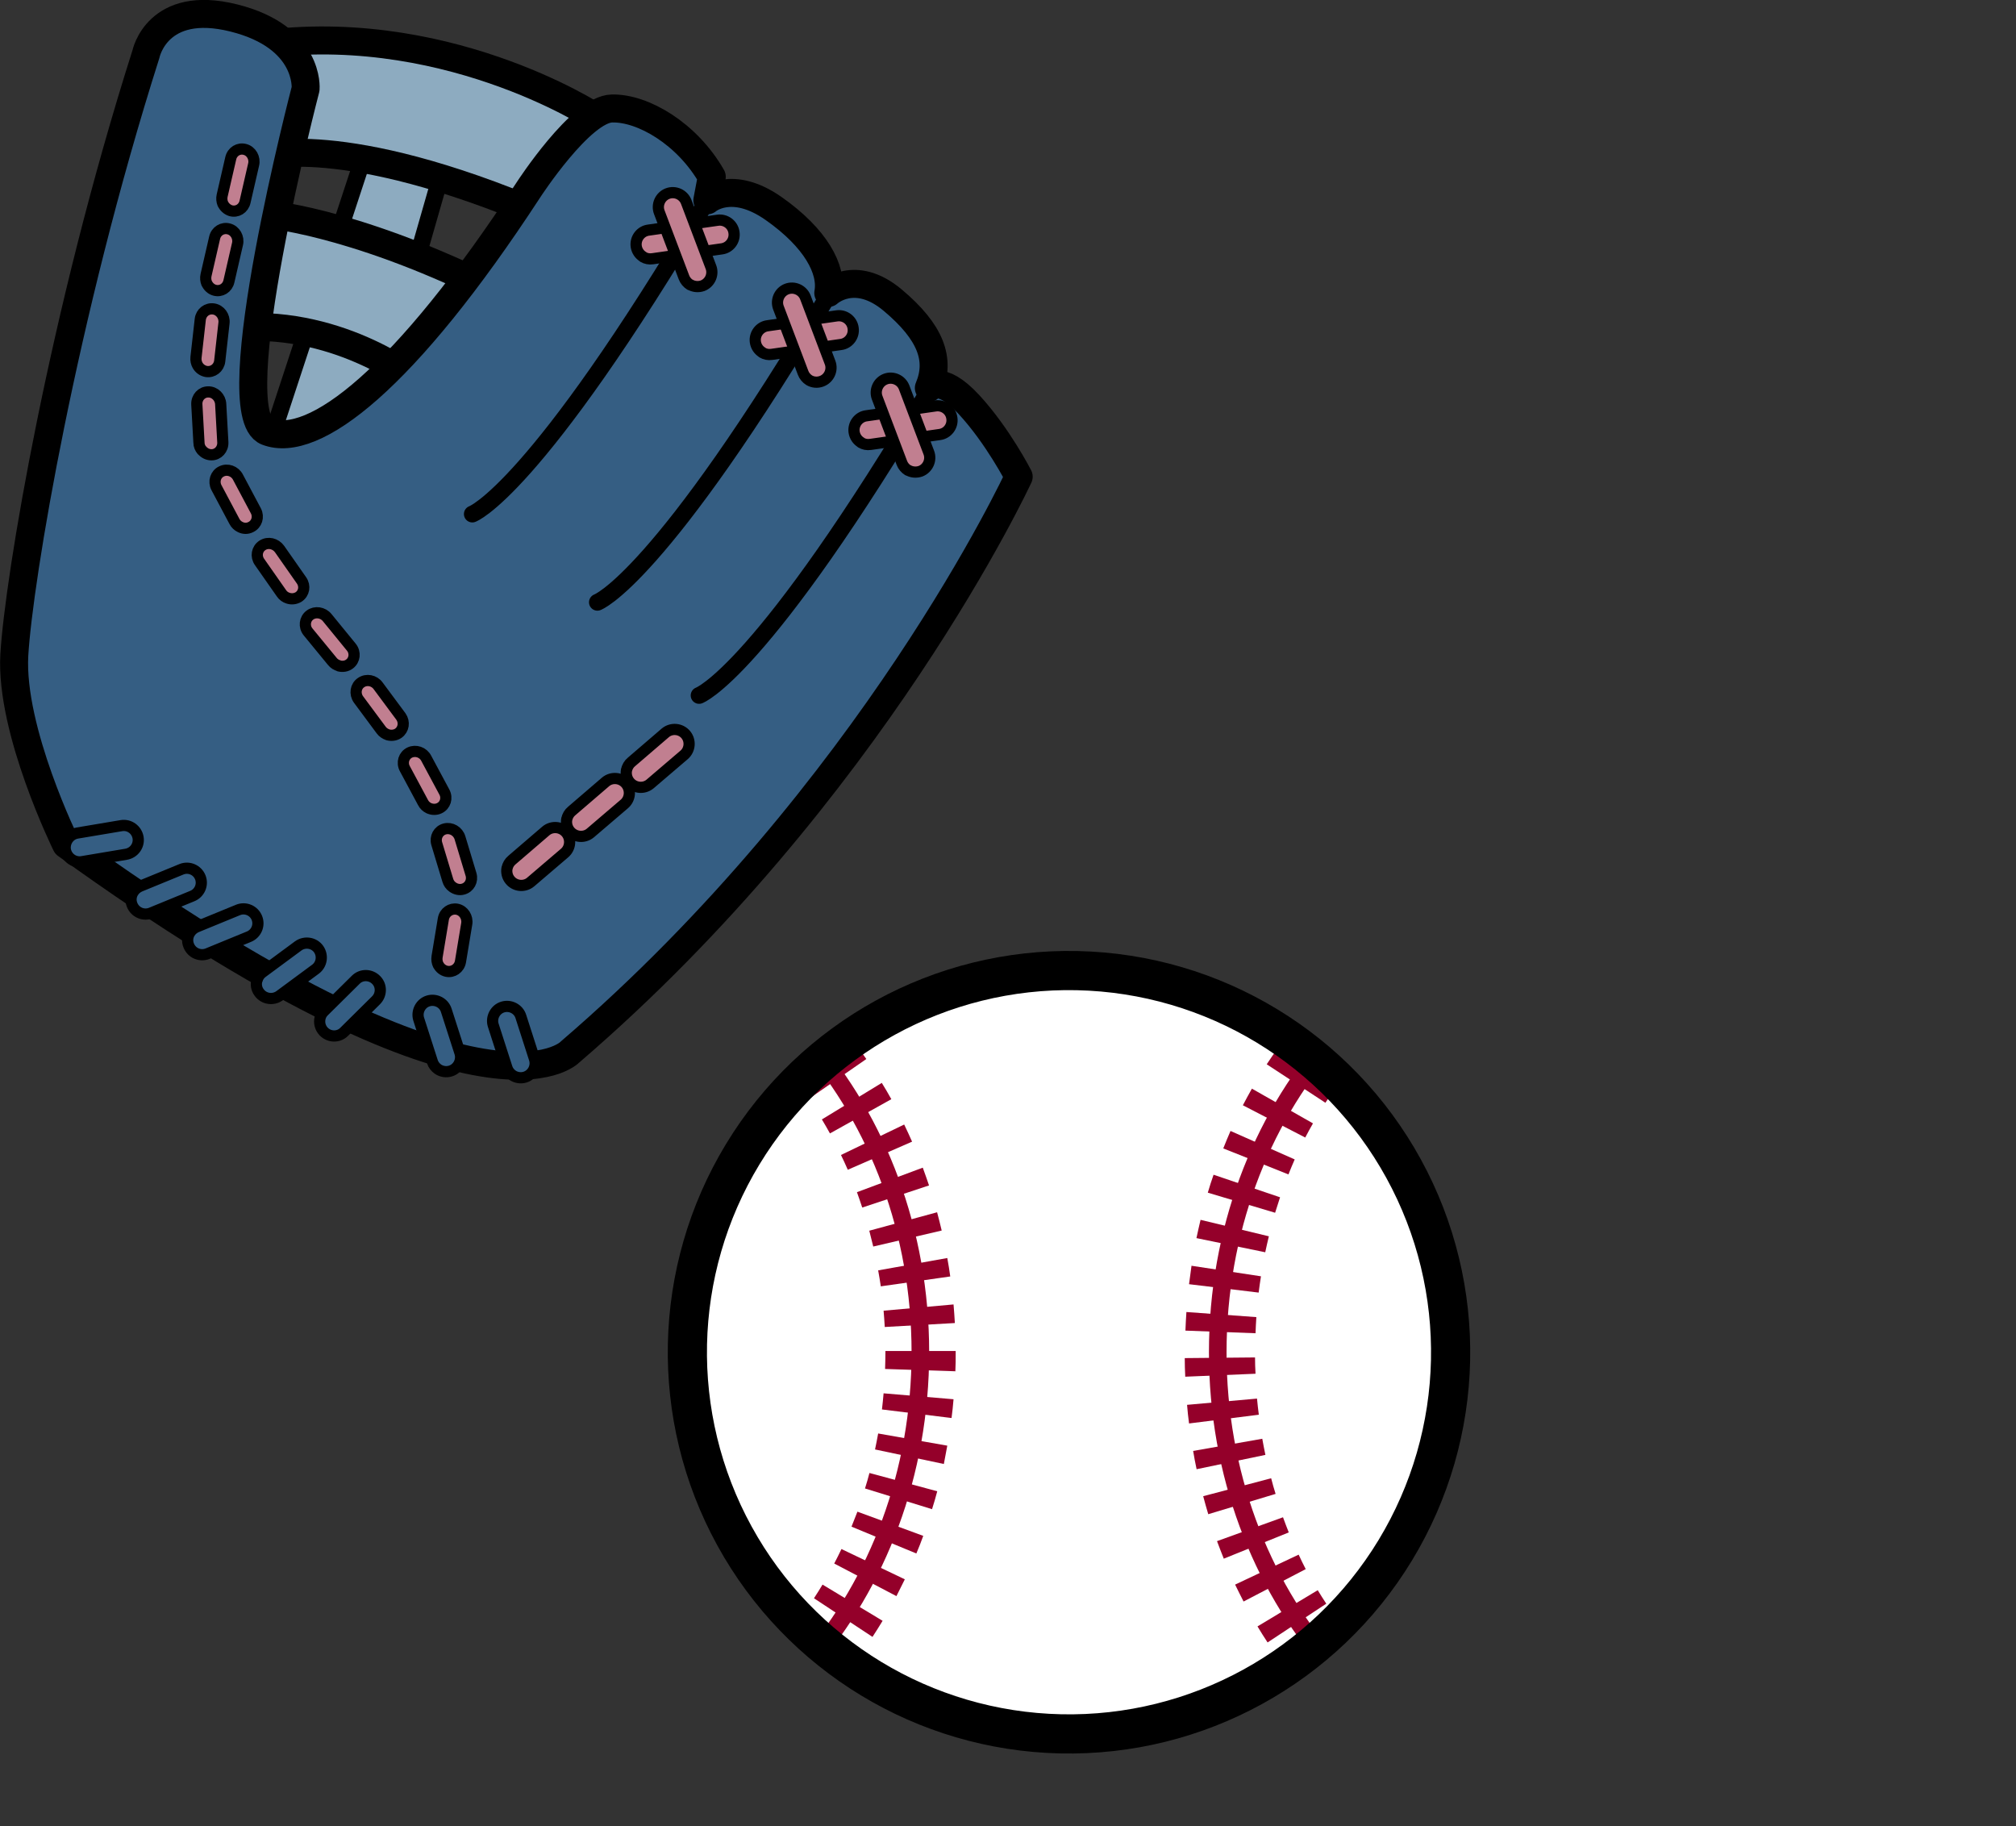
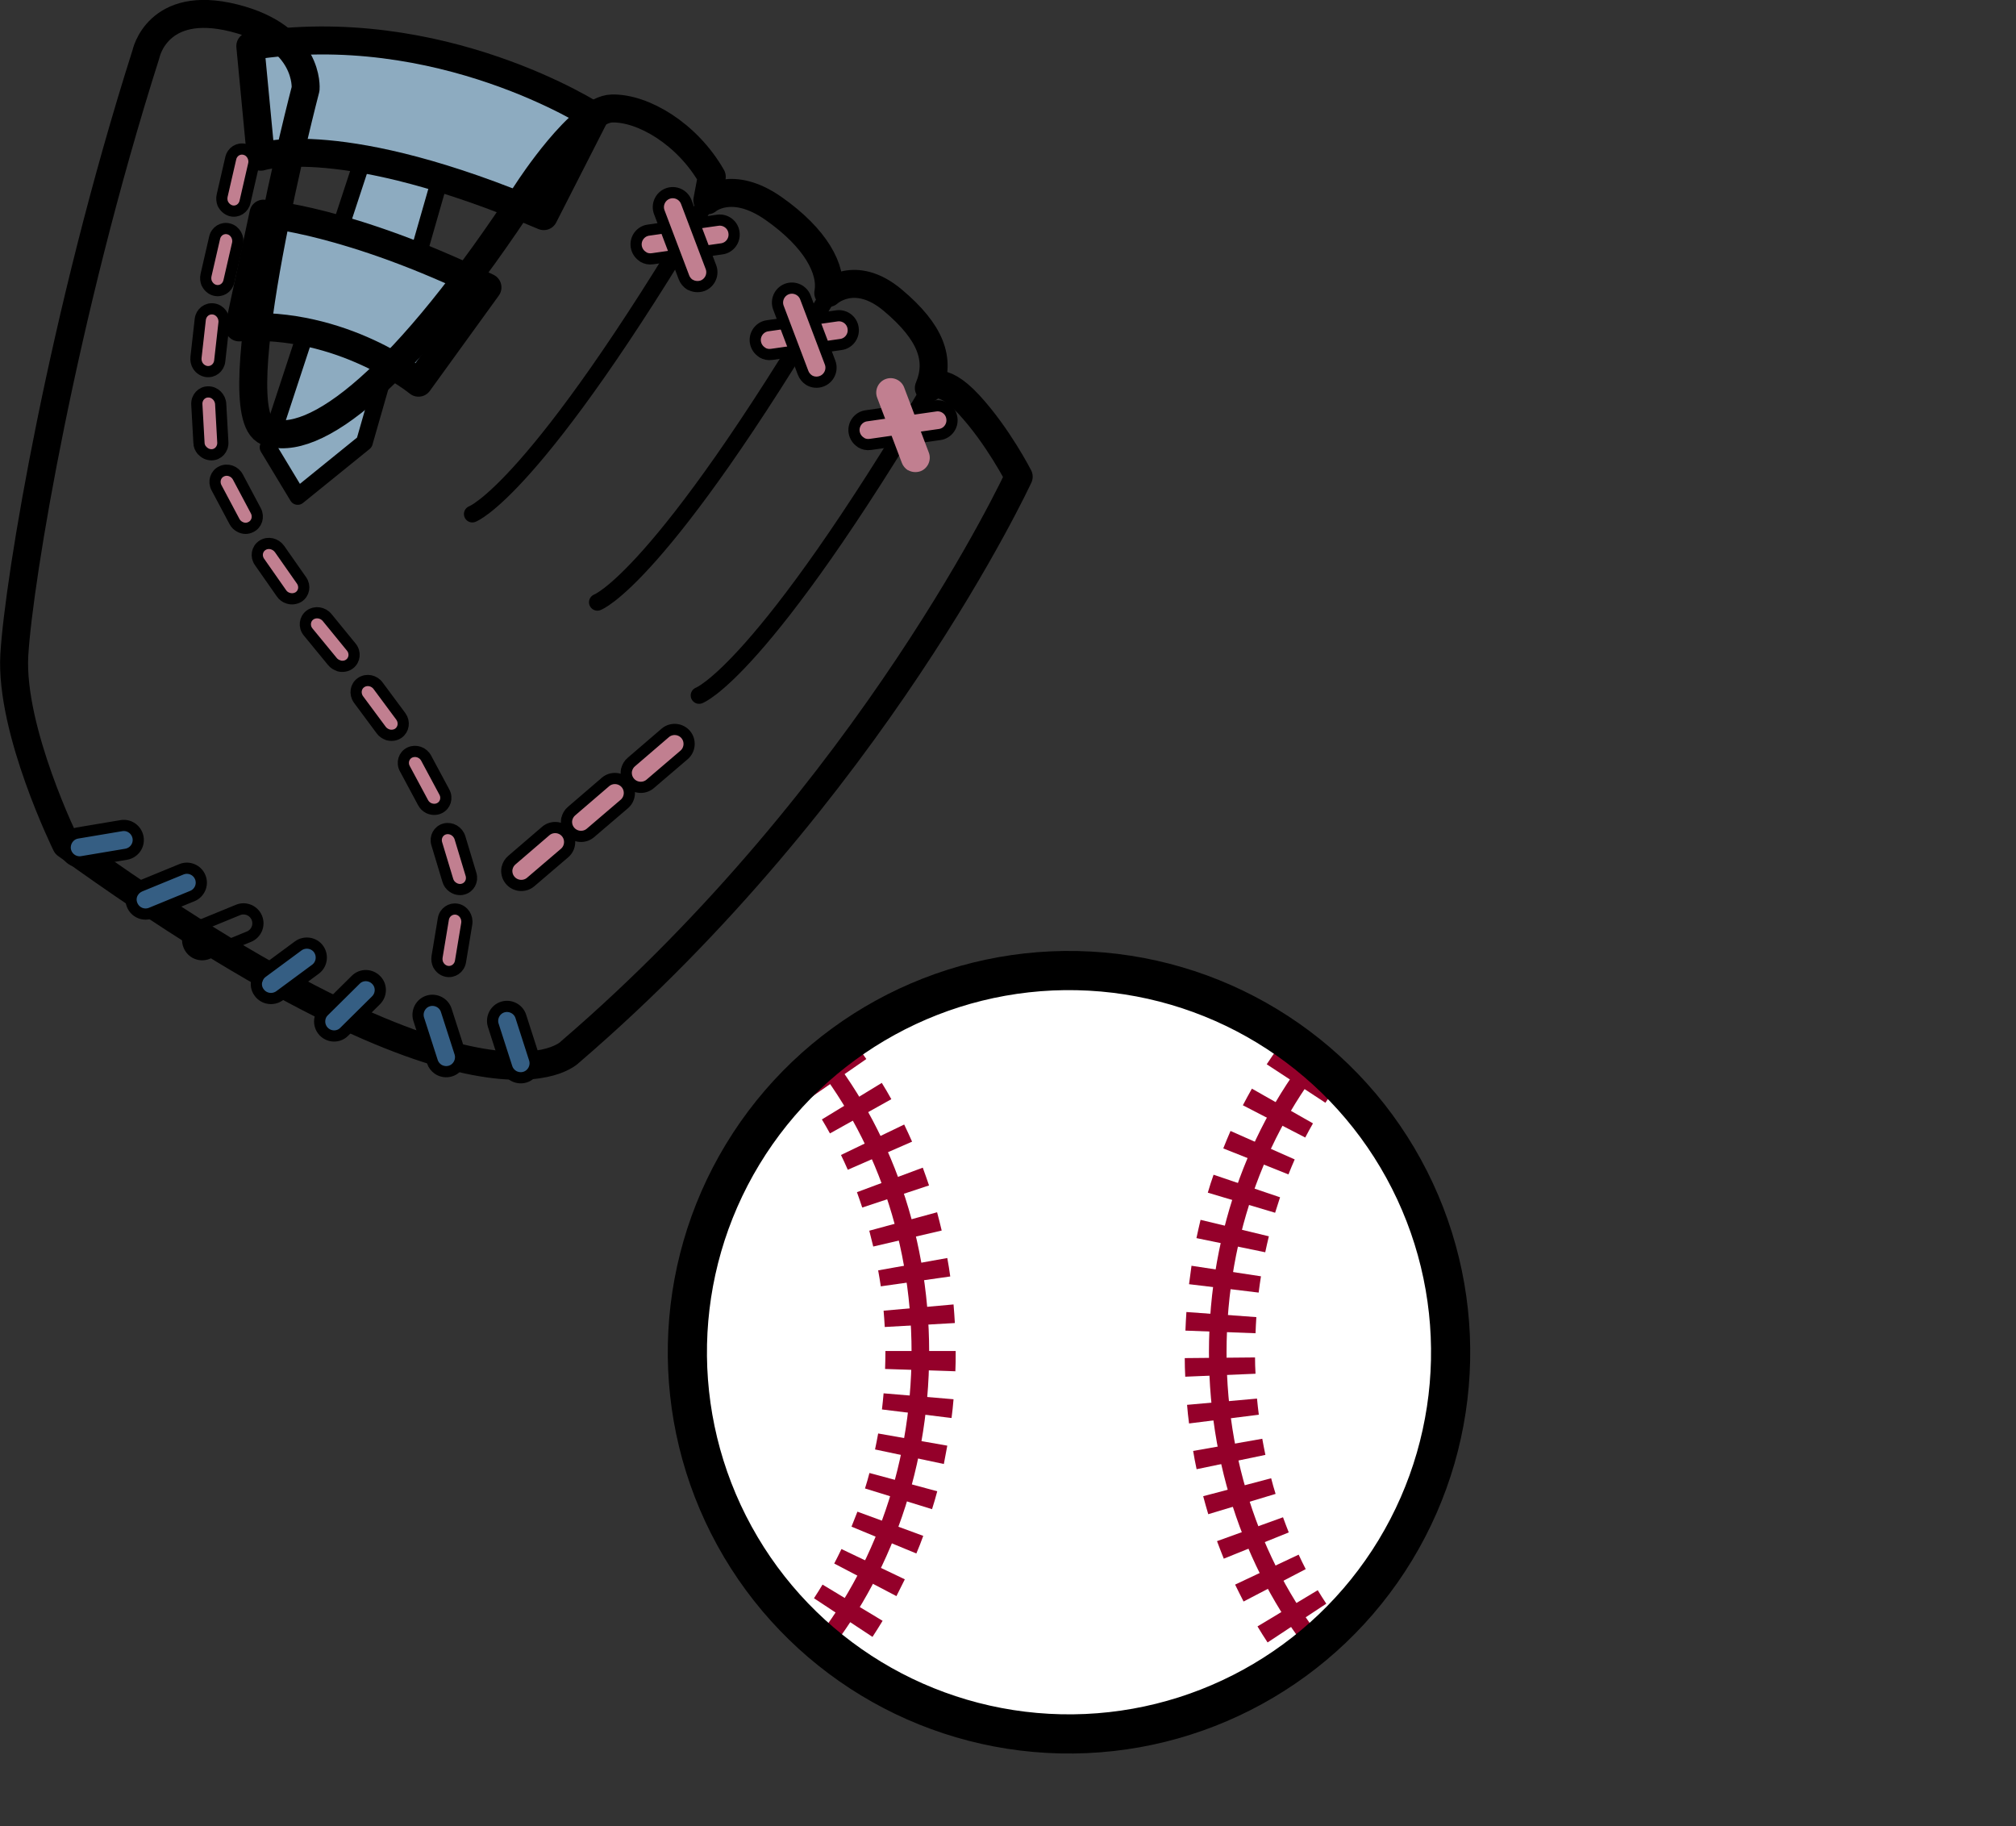
<svg xmlns="http://www.w3.org/2000/svg" id="_レイヤー_2" viewBox="0 0 122.5 110.96">
  <rect x="0" y="0" width="122.5" height="110.96" fill="#333333" stroke="none" />
  <defs>
    <style>.cls-1,.cls-2,.cls-3,.cls-4,.cls-5{fill:none;}.cls-6{clip-path:url(#clippath);}.cls-7{fill:#fff;}.cls-8{fill:#94002a;}.cls-9{fill:#8dabc0;}.cls-10{fill:#c17f90;}.cls-11{fill:#355e83;}.cls-2{stroke-width:1.02px;}.cls-2,.cls-3,.cls-4,.cls-5{stroke:#000;stroke-linecap:round;stroke-linejoin:round;}.cls-3{stroke-width:2.38px;}.cls-4{stroke-width:.68px;}.cls-5{stroke-width:1.7px;}</style>
    <clipPath id="clippath">
      <path class="cls-1" d="m41.77,82.16c0,12.81,10.38,23.19,23.19,23.19s23.19-10.38,23.19-23.19-10.38-23.19-23.19-23.19-23.19,10.38-23.19,23.19" />
    </clipPath>
  </defs>
  <g id="text">
    <g>
      <g>
        <polygon class="cls-9" points="16.29 27.18 22.46 8.42 27.23 9.13 22.14 26.88 18.09 30.16 16.29 27.18" />
        <polygon class="cls-2" points="16.29 27.18 22.46 8.42 27.23 9.13 22.14 26.88 18.09 30.16 16.29 27.18" />
        <path class="cls-9" d="m36.13,7.08S26.76.97,15.21,2.8l.64,6.72s4.9-1.63,17.19,3.61l3.09-6.06Z" />
        <path class="cls-5" d="m36.13,7.08S26.76.97,15.21,2.8l.64,6.72s4.9-1.63,17.19,3.61l3.09-6.06Z" />
        <path class="cls-9" d="m16.02,12.99s5.17.36,13.6,4.47l-4.19,5.79s-4.6-3.77-10.9-3.36l1.48-6.91Z" />
        <path class="cls-5" d="m16.02,12.99s5.17.36,13.6,4.47l-4.19,5.79s-4.6-3.77-10.9-3.36l1.48-6.91Z" />
-         <path class="cls-11" d="m34.64,63.91s-5.24,5.7-30.62-12.6c0,0-3.41-6.92-3.15-11.52.27-4.6,2.94-20.61,8-36.51,0,0,.68-3.35,5.33-2.19,4.65,1.16,4.37,4.31,4.37,4.31,0,0-5.16,19.73-2.34,20.82,2.82,1.09,8.35-3.15,15.89-14.7,0,0,3.18-4.9,5.07-4.93,1.89-.04,4.57,1.54,6.06,4.15l-.27,1.43s1.48-1.29,4.03.5c2.55,1.79,3.58,3.7,3.32,5.13,0,0,1.61-1.5,3.92.44,2.31,1.94,2.92,3.6,2.19,5.33,0,0,.67-.9,2.43,1,1.76,1.9,3.03,4.39,3.03,4.39,0,0-8.85,19.14-27.26,34.95" />
        <path class="cls-5" d="m34.64,63.91s-5.24,5.7-30.62-12.6c0,0-3.41-6.92-3.15-11.52.27-4.6,2.94-20.61,8-36.51,0,0,.68-3.35,5.33-2.19,4.65,1.16,4.37,4.31,4.37,4.31,0,0-5.16,19.73-2.34,20.82,2.82,1.09,8.35-3.15,15.89-14.7,0,0,3.18-4.9,5.07-4.93,1.89-.04,4.57,1.54,6.06,4.15l-.27,1.43s1.48-1.29,4.03.5c2.55,1.79,3.58,3.7,3.32,5.13,0,0,1.61-1.5,3.92.44,2.31,1.94,2.92,3.6,2.19,5.33,0,0,.67-.9,2.43,1,1.76,1.9,3.03,4.39,3.03,4.39,0,0-8.85,19.14-27.26,34.95Z" />
        <path class="cls-2" d="m28.7,31.23s3.77-1.33,14.28-19.06" />
        <path class="cls-2" d="m36.3,36.59s3.77-1.33,14.28-19.06" />
        <path class="cls-2" d="m42.48,42.25s3.77-1.33,14.28-19.06" />
        <path class="cls-10" d="m39.08,15.6c-.22-.13-.38-.36-.42-.63-.07-.48.27-.93.75-.99l4.2-.6c.48-.07.93.27.99.75.07.48-.27.93-.75.99l-4.2.6c-.21.03-.4-.01-.57-.11" />
        <path class="cls-4" d="m39.08,15.6c-.22-.13-.38-.36-.42-.63-.07-.48.27-.93.75-.99l4.2-.6c.48-.07.93.27.99.75.07.48-.27.93-.75.99l-4.2.6c-.21.03-.4-.01-.57-.11Z" />
        <path class="cls-10" d="m41.93,17.29c.22.13.5.16.76.07.45-.17.68-.68.51-1.13l-1.5-3.96c-.17-.45-.68-.68-1.13-.51-.45.17-.68.68-.51,1.13l1.5,3.96c.07.19.21.35.37.45" />
        <path class="cls-4" d="m41.93,17.29c.22.13.5.16.76.07.45-.17.68-.68.51-1.13l-1.5-3.96c-.17-.45-.68-.68-1.13-.51-.45.17-.68.68-.51,1.13l1.5,3.96c.07.19.21.35.37.45Z" />
        <path class="cls-10" d="m46.32,21.41c-.22-.13-.38-.36-.42-.63-.07-.48.27-.93.75-.99l4.2-.6c.48-.07.93.27.99.75.07.48-.27.93-.75.99l-4.2.6c-.21.03-.4-.01-.57-.11" />
        <path class="cls-4" d="m46.32,21.41c-.22-.13-.38-.36-.42-.63-.07-.48.27-.93.75-.99l4.2-.6c.48-.07.93.27.99.75.07.48-.27.93-.75.99l-4.2.6c-.21.03-.4-.01-.57-.11Z" />
        <path class="cls-10" d="m49.17,23.1c.22.13.5.16.76.06.45-.17.68-.68.51-1.13l-1.5-3.96c-.17-.45-.68-.68-1.13-.51-.45.17-.68.68-.51,1.13l1.5,3.96c.07.19.21.35.37.45" />
        <path class="cls-4" d="m49.17,23.1c.22.13.5.16.76.06.45-.17.68-.68.51-1.13l-1.5-3.96c-.17-.45-.68-.68-1.13-.51-.45.17-.68.68-.51,1.13l1.5,3.96c.07.19.21.35.37.45Z" />
        <path class="cls-10" d="m52.32,26.88c-.22-.13-.38-.36-.42-.63-.07-.48.27-.93.75-.99l4.2-.6c.48-.07.93.27.99.75.07.48-.27.93-.75.99l-4.2.6c-.21.03-.4-.01-.57-.11" />
        <path class="cls-4" d="m52.32,26.88c-.22-.13-.38-.36-.42-.63-.07-.48.27-.93.75-.99l4.2-.6c.48-.07.93.27.99.75.07.48-.27.93-.75.99l-4.2.6c-.21.03-.4-.01-.57-.11Z" />
        <path class="cls-10" d="m55.17,28.56c.22.13.5.16.76.07.45-.17.68-.68.51-1.13l-1.5-3.96c-.17-.45-.68-.68-1.13-.51-.45.17-.68.68-.51,1.13l1.5,3.96c.07.19.21.35.37.45" />
-         <path class="cls-4" d="m55.17,28.56c.22.13.5.16.76.07.45-.17.68-.68.51-1.13l-1.5-3.96c-.17-.45-.68-.68-1.13-.51-.45.17-.68.68-.51,1.13l1.5,3.96c.07.19.21.35.37.45Z" />
        <path class="cls-10" d="m38.07,46.78c-.05.25.01.53.19.74.31.37.87.42,1.24.11l2.06-1.76c.37-.31.42-.87.11-1.24-.31-.37-.87-.42-1.24-.11l-2.06,1.77c-.16.13-.26.31-.3.5" />
        <path class="cls-4" d="m38.07,46.78c-.05.25.01.53.19.74.31.37.87.42,1.24.11l2.06-1.76c.37-.31.42-.87.11-1.24-.31-.37-.87-.42-1.24-.11l-2.06,1.77c-.16.13-.26.31-.3.5Z" />
        <path class="cls-10" d="m13.54,12.37c.09.2.26.36.48.43.39.11.78-.13.87-.54l.52-2.26c.1-.4-.14-.82-.52-.92-.39-.11-.78.13-.87.54l-.52,2.26c-.04.17-.02.35.04.5" />
        <path class="cls-4" d="m13.54,12.37c.09.2.26.36.48.43.39.11.78-.13.87-.54l.52-2.26c.1-.4-.14-.82-.52-.92-.39-.11-.78.13-.87.54l-.52,2.26c-.04.17-.02.35.04.5Z" />
        <path class="cls-10" d="m12.56,17.2c.09.2.26.37.48.43.39.11.78-.13.87-.54l.52-2.26c.1-.4-.14-.82-.52-.92-.39-.11-.78.13-.87.54l-.52,2.26c-.04.17-.02.35.04.5" />
        <path class="cls-4" d="m12.56,17.2c.09.2.26.37.48.43.39.11.78-.13.87-.54l.52-2.26c.1-.4-.14-.82-.52-.92-.39-.11-.78.13-.87.54l-.52,2.26c-.04.17-.02.35.04.5Z" />
-         <path class="cls-10" d="m12.01,22.2c.11.19.3.33.53.37.4.06.76-.22.81-.63l.26-2.31c.05-.41-.23-.8-.63-.86-.4-.06-.76.22-.81.63l-.26,2.31c-.02.18.02.35.1.49" />
+         <path class="cls-10" d="m12.01,22.2c.11.19.3.33.53.37.4.06.76-.22.81-.63l.26-2.31c.05-.41-.23-.8-.63-.86-.4-.06-.76.22-.81.63c-.02.18.02.35.1.49" />
        <path class="cls-4" d="m12.01,22.2c.11.19.3.33.53.37.4.06.76-.22.81-.63l.26-2.31c.05-.41-.23-.8-.63-.86-.4-.06-.76.22-.81.63l-.26,2.31c-.02.18.02.35.1.49Z" />
        <path class="cls-10" d="m12.27,27.35c.14.17.35.28.58.28.4,0,.71-.34.69-.76l-.13-2.32c-.02-.41-.36-.75-.76-.74-.4,0-.71.34-.69.76l.13,2.32c0,.18.07.34.18.47" />
        <path class="cls-4" d="m12.27,27.35c.14.17.35.28.58.28.4,0,.71-.34.69-.76l-.13-2.32c-.02-.41-.36-.75-.76-.74-.4,0-.71.34-.69.76l.13,2.32c0,.18.07.34.18.47Z" />
        <path class="cls-10" d="m14.6,32.02c.2.1.43.11.64,0,.36-.17.5-.61.31-.98l-1.09-2.05c-.19-.37-.64-.53-1-.35-.36.17-.5.61-.31.98l1.09,2.05c.08.16.21.28.36.35" />
        <path class="cls-4" d="m14.6,32.02c.2.1.43.11.64,0,.36-.17.5-.61.31-.98l-1.09-2.05c-.19-.37-.64-.53-1-.35-.36.17-.5.61-.31.98l1.09,2.05c.08.16.21.28.36.35Z" />
        <path class="cls-10" d="m17.5,36.34c.21.07.44.05.64-.07.34-.22.42-.67.18-1.01l-1.33-1.9c-.24-.34-.7-.45-1.04-.23-.34.22-.42.67-.18,1.01l1.33,1.9c.1.15.24.25.4.3" />
        <path class="cls-4" d="m17.5,36.34c.21.07.44.05.64-.07.34-.22.42-.67.18-1.01l-1.33-1.9c-.24-.34-.7-.45-1.04-.23-.34.22-.42.67-.18,1.01l1.33,1.9c.1.15.24.25.4.3Z" />
        <path class="cls-10" d="m20.61,40.46c.21.05.45.02.63-.12.32-.24.37-.7.11-1.02l-1.47-1.8c-.26-.32-.73-.39-1.05-.15-.32.24-.37.7-.11,1.02l1.47,1.79c.11.14.26.23.42.27" />
        <path class="cls-4" d="m20.61,40.46c.21.05.45.02.63-.12.32-.24.37-.7.11-1.02l-1.47-1.8c-.26-.32-.73-.39-1.05-.15-.32.24-.37.7-.11,1.02l1.47,1.79c.11.14.26.23.42.27Z" />
        <path class="cls-10" d="m23.56,44.64c.21.06.45.04.64-.09.33-.23.4-.68.16-1.02l-1.38-1.86c-.24-.34-.71-.43-1.04-.2-.33.22-.4.68-.16,1.02l1.38,1.86c.1.14.25.24.41.29" />
        <path class="cls-4" d="m23.56,44.64c.21.06.45.04.64-.09.33-.23.4-.68.16-1.02l-1.38-1.86c-.24-.34-.71-.43-1.04-.2-.33.22-.4.68-.16,1.02l1.38,1.86c.1.14.25.24.41.29Z" />
        <path class="cls-10" d="m26.06,49.1c.2.09.44.1.64,0,.36-.17.5-.61.3-.98l-1.1-2.05c-.19-.37-.64-.52-1-.35-.36.17-.5.61-.3.98l1.1,2.05c.08.16.21.28.36.35" />
        <path class="cls-4" d="m26.06,49.1c.2.09.44.1.64,0,.36-.17.5-.61.3-.98l-1.1-2.05c-.19-.37-.64-.52-1-.35-.36.17-.5.61-.3.98l1.1,2.05c.08.16.21.28.36.35Z" />
        <path class="cls-10" d="m27.5,53.89c.18.13.41.19.63.13.39-.1.61-.5.49-.9l-.67-2.22c-.12-.4-.53-.64-.92-.54-.39.1-.61.5-.49.9l.67,2.22c.05.17.15.31.29.41" />
        <path class="cls-4" d="m27.5,53.89c.18.13.41.19.63.13.39-.1.61-.5.49-.9l-.67-2.22c-.12-.4-.53-.64-.92-.54-.39.1-.61.5-.49.9l.67,2.22c.05.17.15.31.29.41Z" />
        <path class="cls-10" d="m26.63,58.61c.1.2.28.35.51.4.39.08.77-.18.84-.59l.38-2.29c.07-.41-.19-.81-.58-.89-.39-.08-.77.18-.84.59l-.38,2.29c-.03.18,0,.35.07.5" />
        <path class="cls-4" d="m26.63,58.61c.1.2.28.35.51.4.39.08.77-.18.84-.59l.38-2.29c.07-.41-.19-.81-.58-.89-.39-.08-.77.18-.84.59l-.38,2.29c-.03.18,0,.35.07.5Z" />
        <path class="cls-10" d="m34.44,49.76c-.05.25.01.53.19.74.31.37.87.42,1.24.11l2.06-1.76c.37-.31.42-.87.11-1.24-.31-.37-.87-.42-1.24-.11l-2.06,1.77c-.16.13-.26.31-.3.5" />
        <path class="cls-4" d="m34.44,49.76c-.05.25.01.53.19.74.31.37.87.42,1.24.11l2.06-1.76c.37-.31.42-.87.11-1.24-.31-.37-.87-.42-1.24-.11l-2.06,1.77c-.16.13-.26.31-.3.5Z" />
        <path class="cls-10" d="m30.81,52.74c-.05.25.01.53.19.74.31.37.87.42,1.24.11l2.06-1.76c.37-.31.42-.87.11-1.24-.31-.37-.87-.42-1.24-.11l-2.06,1.77c-.16.13-.26.31-.3.5" />
        <path class="cls-4" d="m30.81,52.74c-.05.25.01.53.19.74.31.37.87.42,1.24.11l2.06-1.76c.37-.31.42-.87.11-1.24-.31-.37-.87-.42-1.24-.11l-2.06,1.77c-.16.13-.26.31-.3.5Z" />
        <path class="cls-11" d="m4.19,50.89c-.17.19-.26.46-.22.73.08.48.53.81,1.01.73l2.68-.45c.48-.08.81-.53.73-1.01-.08-.48-.53-.81-1.01-.73l-2.68.45c-.2.03-.38.13-.51.28" />
        <path class="cls-4" d="m4.19,50.89c-.17.19-.26.46-.22.73.08.48.53.81,1.01.73l2.68-.45c.48-.08.81-.53.73-1.01-.08-.48-.53-.81-1.01-.73l-2.68.45c-.2.03-.38.13-.51.28Z" />
        <path class="cls-11" d="m8.08,54.22c-.13.22-.16.5-.05.76.18.45.69.67,1.14.49l2.51-1.03c.45-.18.67-.69.49-1.14-.18-.45-.69-.67-1.14-.49l-2.51,1.03c-.19.08-.34.21-.44.38" />
        <path class="cls-4" d="m8.08,54.22c-.13.22-.16.5-.05.76.18.45.69.67,1.14.49l2.51-1.03c.45-.18.67-.69.49-1.14-.18-.45-.69-.67-1.14-.49l-2.51,1.03c-.19.08-.34.21-.44.38Z" />
-         <path class="cls-11" d="m11.52,56.69c-.13.22-.16.5-.05.76.18.45.69.67,1.14.49l2.51-1.03c.45-.18.67-.69.49-1.14-.18-.45-.69-.67-1.14-.49l-2.51,1.03c-.19.08-.34.21-.44.38" />
        <path class="cls-4" d="m11.52,56.69c-.13.22-.16.5-.05.76.18.45.69.67,1.14.49l2.51-1.03c.45-.18.67-.69.49-1.14-.18-.45-.69-.67-1.14-.49l-2.51,1.03c-.19.08-.34.21-.44.38Z" />
        <path class="cls-11" d="m15.61,59.55c-.07.25-.03.53.14.75.28.39.83.48,1.23.2l2.18-1.61c.39-.28.48-.83.2-1.23-.28-.39-.83-.48-1.23-.2l-2.18,1.61c-.17.12-.28.29-.33.48" />
        <path class="cls-4" d="m15.61,59.55c-.07.25-.03.53.14.75.28.39.83.48,1.23.2l2.18-1.61c.39-.28.48-.83.2-1.23-.28-.39-.83-.48-1.23-.2l-2.18,1.61c-.17.12-.28.29-.33.48Z" />
        <path class="cls-11" d="m19.43,61.95c-.03.26.05.52.24.72.34.35.9.36,1.24.02l1.93-1.91c.35-.34.36-.9.02-1.24-.34-.35-.9-.36-1.24-.02l-1.93,1.91c-.15.14-.24.33-.26.52" />
        <path class="cls-4" d="m19.43,61.95c-.03.26.05.52.24.72.34.35.9.36,1.24.02l1.93-1.91c.35-.34.36-.9.02-1.24-.34-.35-.9-.36-1.24-.02l-1.93,1.91c-.15.14-.24.33-.26.52Z" />
        <path class="cls-11" d="m26.62,64.96c.21.14.49.19.75.11.46-.14.72-.64.58-1.1l-.83-2.58c-.14-.46-.64-.72-1.1-.58-.46.14-.72.64-.58,1.1l.83,2.58c.06.2.19.36.35.47" />
        <path class="cls-4" d="m26.62,64.96c.21.14.49.19.75.11.46-.14.72-.64.58-1.1l-.83-2.58c-.14-.46-.64-.72-1.1-.58-.46.14-.72.64-.58,1.1l.83,2.58c.06.2.19.36.35.47Z" />
        <path class="cls-11" d="m31.15,65.33c.21.14.49.19.75.11.46-.14.72-.64.58-1.1l-.83-2.58c-.14-.46-.64-.72-1.1-.58-.46.14-.72.64-.58,1.1l.83,2.58c.06.2.19.36.35.47" />
        <path class="cls-4" d="m31.15,65.33c.21.14.49.19.75.11.46-.14.72-.64.58-1.1l-.83-2.58c-.14-.46-.64-.72-1.1-.58-.46.14-.72.64-.58,1.1l.83,2.58c.06.2.19.36.35.47Z" />
      </g>
      <g>
        <path class="cls-7" d="m88.15,82.16c0,12.81-10.38,23.19-23.19,23.19s-23.19-10.38-23.19-23.19,10.38-23.19,23.19-23.19,23.19,10.38,23.19,23.19" />
        <g class="cls-6">
          <path class="cls-8" d="m32.74,109.38c-13.08,0-23.72-12.21-23.72-27.22s10.64-27.22,23.72-27.22,23.72,12.21,23.72,27.22-10.64,27.22-23.72,27.22m0-53.37c-12.49,0-22.65,11.73-22.65,26.15s10.16,26.15,22.65,26.15,22.65-11.73,22.65-26.15-10.16-26.15-22.65-26.15" />
          <path class="cls-8" d="m33.79,110.96l-.2-4.26c.32-.01.63-.04.95-.07l.42,4.25c-.39.04-.78.07-1.17.09m-1.84-.02c-.39-.03-.77-.06-1.14-.1l.46-4.24c.32.03.65.06.98.09l-.29,4.26Zm4.75-.31l-.75-4.2c.31-.06.62-.12.93-.19l.97,4.15c-.38.09-.76.17-1.15.24m-7.6-.03c-.38-.07-.76-.14-1.14-.22l.91-4.17c.31.07.63.13.95.18l-.72,4.2Zm-2.82-.64c-.38-.11-.75-.22-1.11-.35l1.37-4.04c.3.1.61.2.92.29l-1.18,4.1Zm13.26-.03l-1.29-4.07c.3-.1.6-.2.9-.31l1.5,4c-.37.14-.74.26-1.11.38m-16-.94c-.36-.15-.72-.31-1.07-.48l1.85-3.85c.29.14.58.27.87.39l-1.65,3.93Zm18.73-.12l-1.79-3.87c.29-.13.58-.28.86-.42l1.98,3.78c-.34.18-.69.35-1.05.52m-21.34-1.17c-.34-.19-.67-.4-1-.61l2.3-3.59c.27.17.54.34.82.49l-2.12,3.7Zm23.91-.22l-2.25-3.63c.27-.17.54-.34.81-.53l2.42,3.52c-.32.22-.65.43-.98.64m-26.35-1.39c-.31-.23-.62-.47-.92-.72l2.72-3.29c.25.2.5.4.76.6l-2.56,3.41Zm28.73-.29l-2.66-3.34c.25-.2.5-.41.75-.62l2.8,3.22c-.29.25-.59.5-.89.74m-30.95-1.6c-.28-.27-.55-.54-.82-.82l3.09-2.94c.22.23.45.46.68.68l-2.95,3.08Zm33.11-.32l-3-3.03c.23-.23.45-.46.67-.7l3.13,2.9c-.26.28-.53.56-.8.83m-35.09-1.8c-.25-.3-.48-.6-.72-.91l3.4-2.57c.19.26.39.51.6.76l-3.29,2.72Zm37.03-.33l-3.31-2.7c.2-.25.4-.51.6-.77l3.42,2.56c-.23.31-.47.61-.71.91m-38.74-1.99c-.21-.32-.42-.65-.61-.97l3.66-2.2c.17.28.34.55.52.82l-3.56,2.35Zm40.44-.33l-3.56-2.35c.18-.27.35-.55.52-.83l3.65,2.2c-.2.33-.4.65-.61.97m-41.9-2.15c-.18-.34-.34-.68-.51-1.02l3.86-1.82c.14.3.28.59.43.88l-3.78,1.97Zm43.35-.32l-3.78-1.98c.15-.29.3-.58.44-.88l3.85,1.84c-.17.34-.34.69-.51,1.02m-44.55-2.28c-.14-.35-.28-.71-.41-1.06l4.01-1.45c.11.31.23.61.35.92l-3.96,1.6Zm45.76-.31l-3.94-1.63c.12-.3.24-.61.36-.91l4,1.47c-.13.36-.27.72-.42,1.07m-46.7-2.38c-.11-.36-.21-.73-.31-1.1l4.13-1.09c.08.32.17.63.27.95l-4.08,1.23Zm47.66-.31l-4.08-1.26c.1-.31.19-.63.27-.94l4.12,1.11c-.1.37-.2.74-.32,1.1m-48.37-2.44c-.08-.37-.15-.74-.21-1.11l4.2-.74c.06.33.12.65.19.98l-4.18.87Zm49.08-.32l-4.17-.88c.07-.32.13-.65.19-.97l4.2.74c-.07.37-.14.75-.21,1.12m-49.54-2.47c-.05-.38-.09-.75-.12-1.13l4.25-.38c.03.33.07.66.11.98l-4.23.53Zm50.01-.33l-4.23-.52c.04-.32.07-.65.1-.98l4.25.36c-.03.38-.07.76-.12,1.13m-50.24-2.49c-.02-.38-.03-.76-.03-1.14l4.27-.04c0,.33.01.66.03.99l-4.26.18Zm50.46-.34l-4.26-.14c.01-.33.02-.66.02-.99v-.1h4.27v.1c0,.38,0,.76-.02,1.14m-46.2-2.32l-4.26-.16c.01-.38.03-.76.06-1.13l4.25.31c-.02.33-.04.66-.05.99m41.91-.39c-.02-.33-.04-.66-.07-.99l4.25-.38c.03.37.06.75.08,1.13l-4.26.24Zm-41.72-2.09l-4.23-.51c.05-.37.1-.75.15-1.12l4.22.64c-.05.33-.1.66-.14.99m41.48-.38c-.05-.33-.1-.65-.16-.97l4.2-.75c.07.37.13.75.18,1.12l-4.22.6Zm-41.08-2.07l-4.18-.86c.08-.37.16-.74.25-1.11l4.15,1c-.08.32-.15.65-.22.97m40.62-.35c-.08-.32-.16-.64-.24-.96l4.12-1.12c.1.37.19.73.28,1.11l-4.15.97Zm-40.02-2.05l-4.09-1.22c.11-.37.22-.73.35-1.09l4.04,1.37c-.11.31-.2.63-.3.94m39.35-.32c-.1-.31-.21-.62-.32-.93l4-1.49c.13.36.26.72.38,1.08l-4.05,1.34Zm-38.54-2.01l-3.96-1.58c.14-.36.29-.71.44-1.06l3.9,1.73c-.13.3-.26.6-.38.91m37.66-.29c-.13-.3-.27-.6-.41-.89l3.84-1.85c.17.34.32.69.48,1.04l-3.91,1.71Zm-36.64-1.95l-3.79-1.96c.18-.34.36-.68.55-1.01l3.71,2.11c-.16.28-.32.57-.47.86m35.56-.25c-.16-.29-.32-.57-.49-.85l3.64-2.22c.2.32.39.65.58.99l-3.73,2.08Zm-34.33-1.86l-3.57-2.34c.21-.32.43-.64.65-.95l3.47,2.48c-.19.26-.37.53-.55.8m33.03-.22c-.19-.27-.38-.53-.57-.79l3.41-2.57c.23.3.45.62.67.93l-3.51,2.43Zm-31.6-1.74l-3.29-2.71c.24-.3.5-.59.75-.88l3.17,2.85c-.22.24-.43.48-.63.73m30.11-.2c-.21-.25-.43-.49-.65-.72l3.12-2.91c.26.28.52.57.77.86l-3.24,2.77Zm-28.47-1.57l-2.96-3.07c.28-.27.57-.53.86-.79l2.81,3.21c-.24.21-.48.43-.7.65m26.8-.18c-.24-.22-.48-.44-.72-.65l2.78-3.23c.29.25.58.51.86.78l-2.92,3.11Zm-24.98-1.37l-2.57-3.4c.31-.23.63-.46.95-.68l2.4,3.53c-.26.18-.52.37-.78.56m23.13-.19c-.26-.19-.52-.38-.78-.56l2.4-3.53c.32.22.63.44.94.68l-2.56,3.41Zm-21.13-1.13l-2.14-3.69c.34-.19.68-.38,1.02-.56l1.95,3.79c-.29.15-.57.3-.84.46m19.13-.19c-.28-.16-.56-.31-.84-.46l1.96-3.79c.35.18.69.37,1.02.56l-2.15,3.69Zm-16.99-.88l-1.67-3.93c.35-.15.71-.29,1.08-.43l1.48,4c-.3.11-.6.23-.9.36m14.86-.2c-.29-.12-.59-.24-.89-.35l1.47-4c.37.13.73.28,1.09.43l-1.67,3.92Zm-12.59-.61l-1.2-4.1c.37-.11.74-.21,1.12-.3l1.01,4.14c-.32.08-.63.16-.93.25m10.35-.19c-.31-.09-.61-.17-.92-.24l.95-4.16c.38.09.76.18,1.14.29l-1.17,4.1Zm-7.99-.36l-.74-4.2c.37-.07.75-.12,1.13-.17l.57,4.23c-.33.04-.65.09-.97.15m5.66-.14c-.31-.05-.63-.08-.94-.11l.4-4.25c.39.04.78.08,1.17.14l-.62,4.22Zm-3.25-.16l-.3-4.26c.26-.02.52-.03.79-.05h.1s.36,0,.36,0l-.06,4.27h-.25c-.21,0-.42.02-.63.04" />
          <path class="cls-8" d="m97.18,109.38c-13.08,0-23.72-12.21-23.72-27.22s10.64-27.22,23.72-27.22,23.72,12.21,23.72,27.22-10.64,27.22-23.72,27.22m0-53.37c-12.49,0-22.65,11.73-22.65,26.15s10.16,26.15,22.65,26.15,22.65-11.73,22.65-26.15-10.16-26.15-22.65-26.15" />
          <path class="cls-8" d="m98.23,110.96l-.2-4.26c.32-.01.63-.04.95-.07l.42,4.25c-.39.04-.78.07-1.17.09m-1.84-.02c-.39-.03-.77-.06-1.14-.1l.46-4.24c.32.03.65.06.98.09l-.29,4.26Zm4.75-.31l-.75-4.2c.31-.06.62-.12.93-.19l.97,4.15c-.38.09-.76.17-1.15.24m-7.6-.03c-.38-.07-.76-.14-1.14-.22l.91-4.17c.31.07.63.13.95.18l-.72,4.2Zm-2.82-.64c-.38-.11-.75-.22-1.11-.35l1.37-4.04c.3.1.61.2.92.29l-1.18,4.1Zm13.26-.03l-1.29-4.07c.3-.1.6-.2.9-.31l1.5,4c-.37.14-.74.26-1.11.38m-16-.94c-.36-.15-.72-.31-1.07-.48l1.85-3.85c.29.14.58.27.87.39l-1.65,3.93Zm18.73-.12l-1.79-3.87c.29-.13.58-.28.86-.42l1.98,3.78c-.34.18-.69.35-1.05.52m-21.34-1.17c-.34-.19-.67-.4-1-.61l2.3-3.59c.27.17.54.34.82.49l-2.12,3.7Zm23.91-.22l-2.25-3.63c.27-.17.54-.34.81-.53l2.42,3.52c-.32.22-.65.43-.98.64m-26.35-1.39c-.31-.23-.62-.47-.92-.72l2.72-3.29c.25.2.5.4.76.6l-2.56,3.41Zm28.73-.29l-2.66-3.34c.25-.2.5-.41.75-.62l2.8,3.22c-.29.25-.59.5-.89.74m-30.95-1.6c-.28-.27-.55-.54-.82-.82l3.09-2.94c.22.23.45.46.68.68l-2.95,3.08Zm33.11-.32l-3-3.03c.23-.23.45-.46.67-.7l3.13,2.9c-.26.28-.53.56-.8.83m-35.09-1.8c-.25-.3-.48-.6-.72-.91l3.4-2.57c.19.26.39.51.6.76l-3.29,2.72Zm37.03-.33l-3.31-2.7c.2-.25.4-.51.6-.77l3.42,2.56c-.23.31-.47.61-.71.91m-38.74-1.99c-.21-.32-.42-.65-.61-.97l3.66-2.2c.17.28.34.55.52.82l-3.56,2.35Zm40.44-.33l-3.56-2.35c.18-.27.35-.55.52-.83l3.65,2.2c-.2.33-.4.65-.61.97m-41.9-2.15c-.18-.34-.34-.68-.51-1.02l3.86-1.82c.14.3.28.59.43.88l-3.78,1.97Zm43.35-.32l-3.78-1.98c.15-.29.3-.58.44-.88l3.85,1.84c-.17.34-.34.69-.51,1.02m-44.55-2.28c-.14-.35-.28-.71-.41-1.06l4.01-1.45c.11.31.23.61.35.92l-3.96,1.6Zm45.76-.31l-3.94-1.63c.12-.3.24-.61.36-.91l4,1.47c-.13.36-.27.72-.42,1.07m-46.7-2.38c-.11-.36-.21-.73-.31-1.1l4.13-1.09c.08.32.17.63.27.95l-4.08,1.23Zm47.67-.31l-4.08-1.26c.1-.31.19-.63.27-.94l4.12,1.11c-.1.37-.2.74-.32,1.1m-48.37-2.44c-.08-.37-.15-.74-.21-1.11l4.2-.74c.06.33.12.65.19.98l-4.18.87Zm49.08-.32l-4.17-.88c.07-.32.13-.65.19-.97l4.2.74c-.07.37-.14.75-.21,1.12m-49.55-2.47c-.05-.38-.09-.75-.12-1.13l4.25-.38c.03.33.07.66.11.98l-4.23.53Zm50.01-.33l-4.23-.52c.04-.32.07-.65.1-.98l4.25.36c-.03.38-.07.76-.12,1.13m-50.24-2.49c-.02-.38-.03-.76-.03-1.14l4.27-.04c0,.33.01.66.03.99l-4.26.18Zm50.46-.34l-4.26-.14c.01-.33.02-.66.02-.99v-.1h4.27v.1c0,.38,0,.76-.02,1.14m-46.2-2.32l-4.26-.16c.01-.38.04-.76.06-1.13l4.25.31c-.02.33-.04.66-.05.99m41.91-.39c-.02-.33-.04-.66-.07-.99l4.25-.38c.03.37.06.75.08,1.13l-4.26.24Zm-41.72-2.09l-4.23-.51c.05-.37.1-.75.15-1.12l4.22.64c-.05.33-.1.66-.14.99m41.48-.38c-.05-.33-.1-.65-.16-.97l4.2-.75c.07.37.13.75.18,1.12l-4.22.6Zm-41.08-2.07l-4.18-.86c.08-.37.16-.74.25-1.11l4.15,1c-.08.32-.15.65-.22.97m40.62-.35c-.08-.32-.16-.64-.24-.96l4.12-1.12c.1.37.19.73.28,1.11l-4.15.97Zm-40.02-2.05l-4.09-1.22c.11-.37.22-.73.35-1.09l4.04,1.37c-.1.31-.2.63-.3.94m39.35-.32c-.1-.31-.21-.62-.33-.93l4-1.49c.13.36.26.71.38,1.08l-4.05,1.34Zm-38.54-2.01l-3.96-1.58c.14-.36.29-.71.44-1.06l3.9,1.73c-.13.3-.26.6-.38.91m37.66-.29c-.13-.3-.27-.6-.41-.89l3.84-1.85c.17.34.32.69.48,1.04l-3.91,1.71Zm-36.64-1.95l-3.79-1.96c.18-.34.36-.68.55-1.01l3.71,2.11c-.16.28-.32.57-.47.86m35.56-.25c-.16-.29-.32-.57-.49-.85l3.64-2.22c.2.33.39.65.58.99l-3.73,2.08Zm-34.33-1.86l-3.57-2.34c.21-.32.43-.64.65-.95l3.47,2.48c-.19.26-.37.53-.55.8m33.03-.22c-.19-.27-.38-.53-.57-.79l3.41-2.57c.23.3.45.62.67.93l-3.51,2.43Zm-31.6-1.73l-3.29-2.71c.24-.3.5-.59.75-.88l3.17,2.85c-.22.24-.43.48-.63.73m30.11-.2c-.21-.25-.43-.49-.65-.72l3.12-2.91c.26.28.52.57.77.86l-3.24,2.77Zm-28.47-1.57l-2.96-3.07c.28-.27.57-.53.86-.79l2.81,3.21c-.24.21-.48.43-.7.65m26.8-.19c-.24-.22-.48-.44-.72-.65l2.79-3.23c.29.25.58.51.86.77l-2.92,3.11Zm-24.98-1.37l-2.57-3.4c.31-.23.63-.46.95-.68l2.4,3.53c-.26.18-.52.37-.78.56m23.13-.19c-.26-.19-.52-.38-.78-.56l2.4-3.53c.32.22.63.44.94.68l-2.56,3.41Zm-21.14-1.13l-2.14-3.69c.34-.19.68-.38,1.02-.56l1.95,3.79c-.29.15-.57.3-.84.46m19.14-.19c-.28-.16-.56-.31-.84-.46l1.96-3.79c.35.18.69.37,1.02.56l-2.15,3.69Zm-17-.88l-1.67-3.93c.35-.15.71-.29,1.08-.43l1.48,4c-.3.11-.6.23-.9.36m14.86-.2c-.29-.12-.59-.24-.89-.35l1.47-4c.37.13.73.28,1.09.43l-1.67,3.92Zm-12.59-.61l-1.2-4.1c.37-.11.74-.21,1.12-.3l1.01,4.14c-.32.08-.63.16-.93.25m10.35-.19c-.31-.09-.61-.17-.92-.24l.95-4.16c.38.09.76.18,1.14.29l-1.17,4.1Zm-7.99-.36l-.74-4.2c.37-.07.75-.12,1.13-.17l.57,4.23c-.33.04-.65.09-.96.15m5.66-.14c-.31-.05-.63-.08-.94-.11l.4-4.25c.39.04.78.08,1.17.14l-.62,4.22Zm-3.25-.16l-.3-4.26c.26-.02.52-.03.79-.05h.1s.36,0,.36,0l-.06,4.27h-.25c-.21,0-.42.02-.63.04" />
        </g>
        <circle class="cls-3" cx="64.96" cy="82.16" r="23.19" transform="translate(-18.59 145.32) rotate(-88.76)" />
      </g>
    </g>
  </g>
</svg>